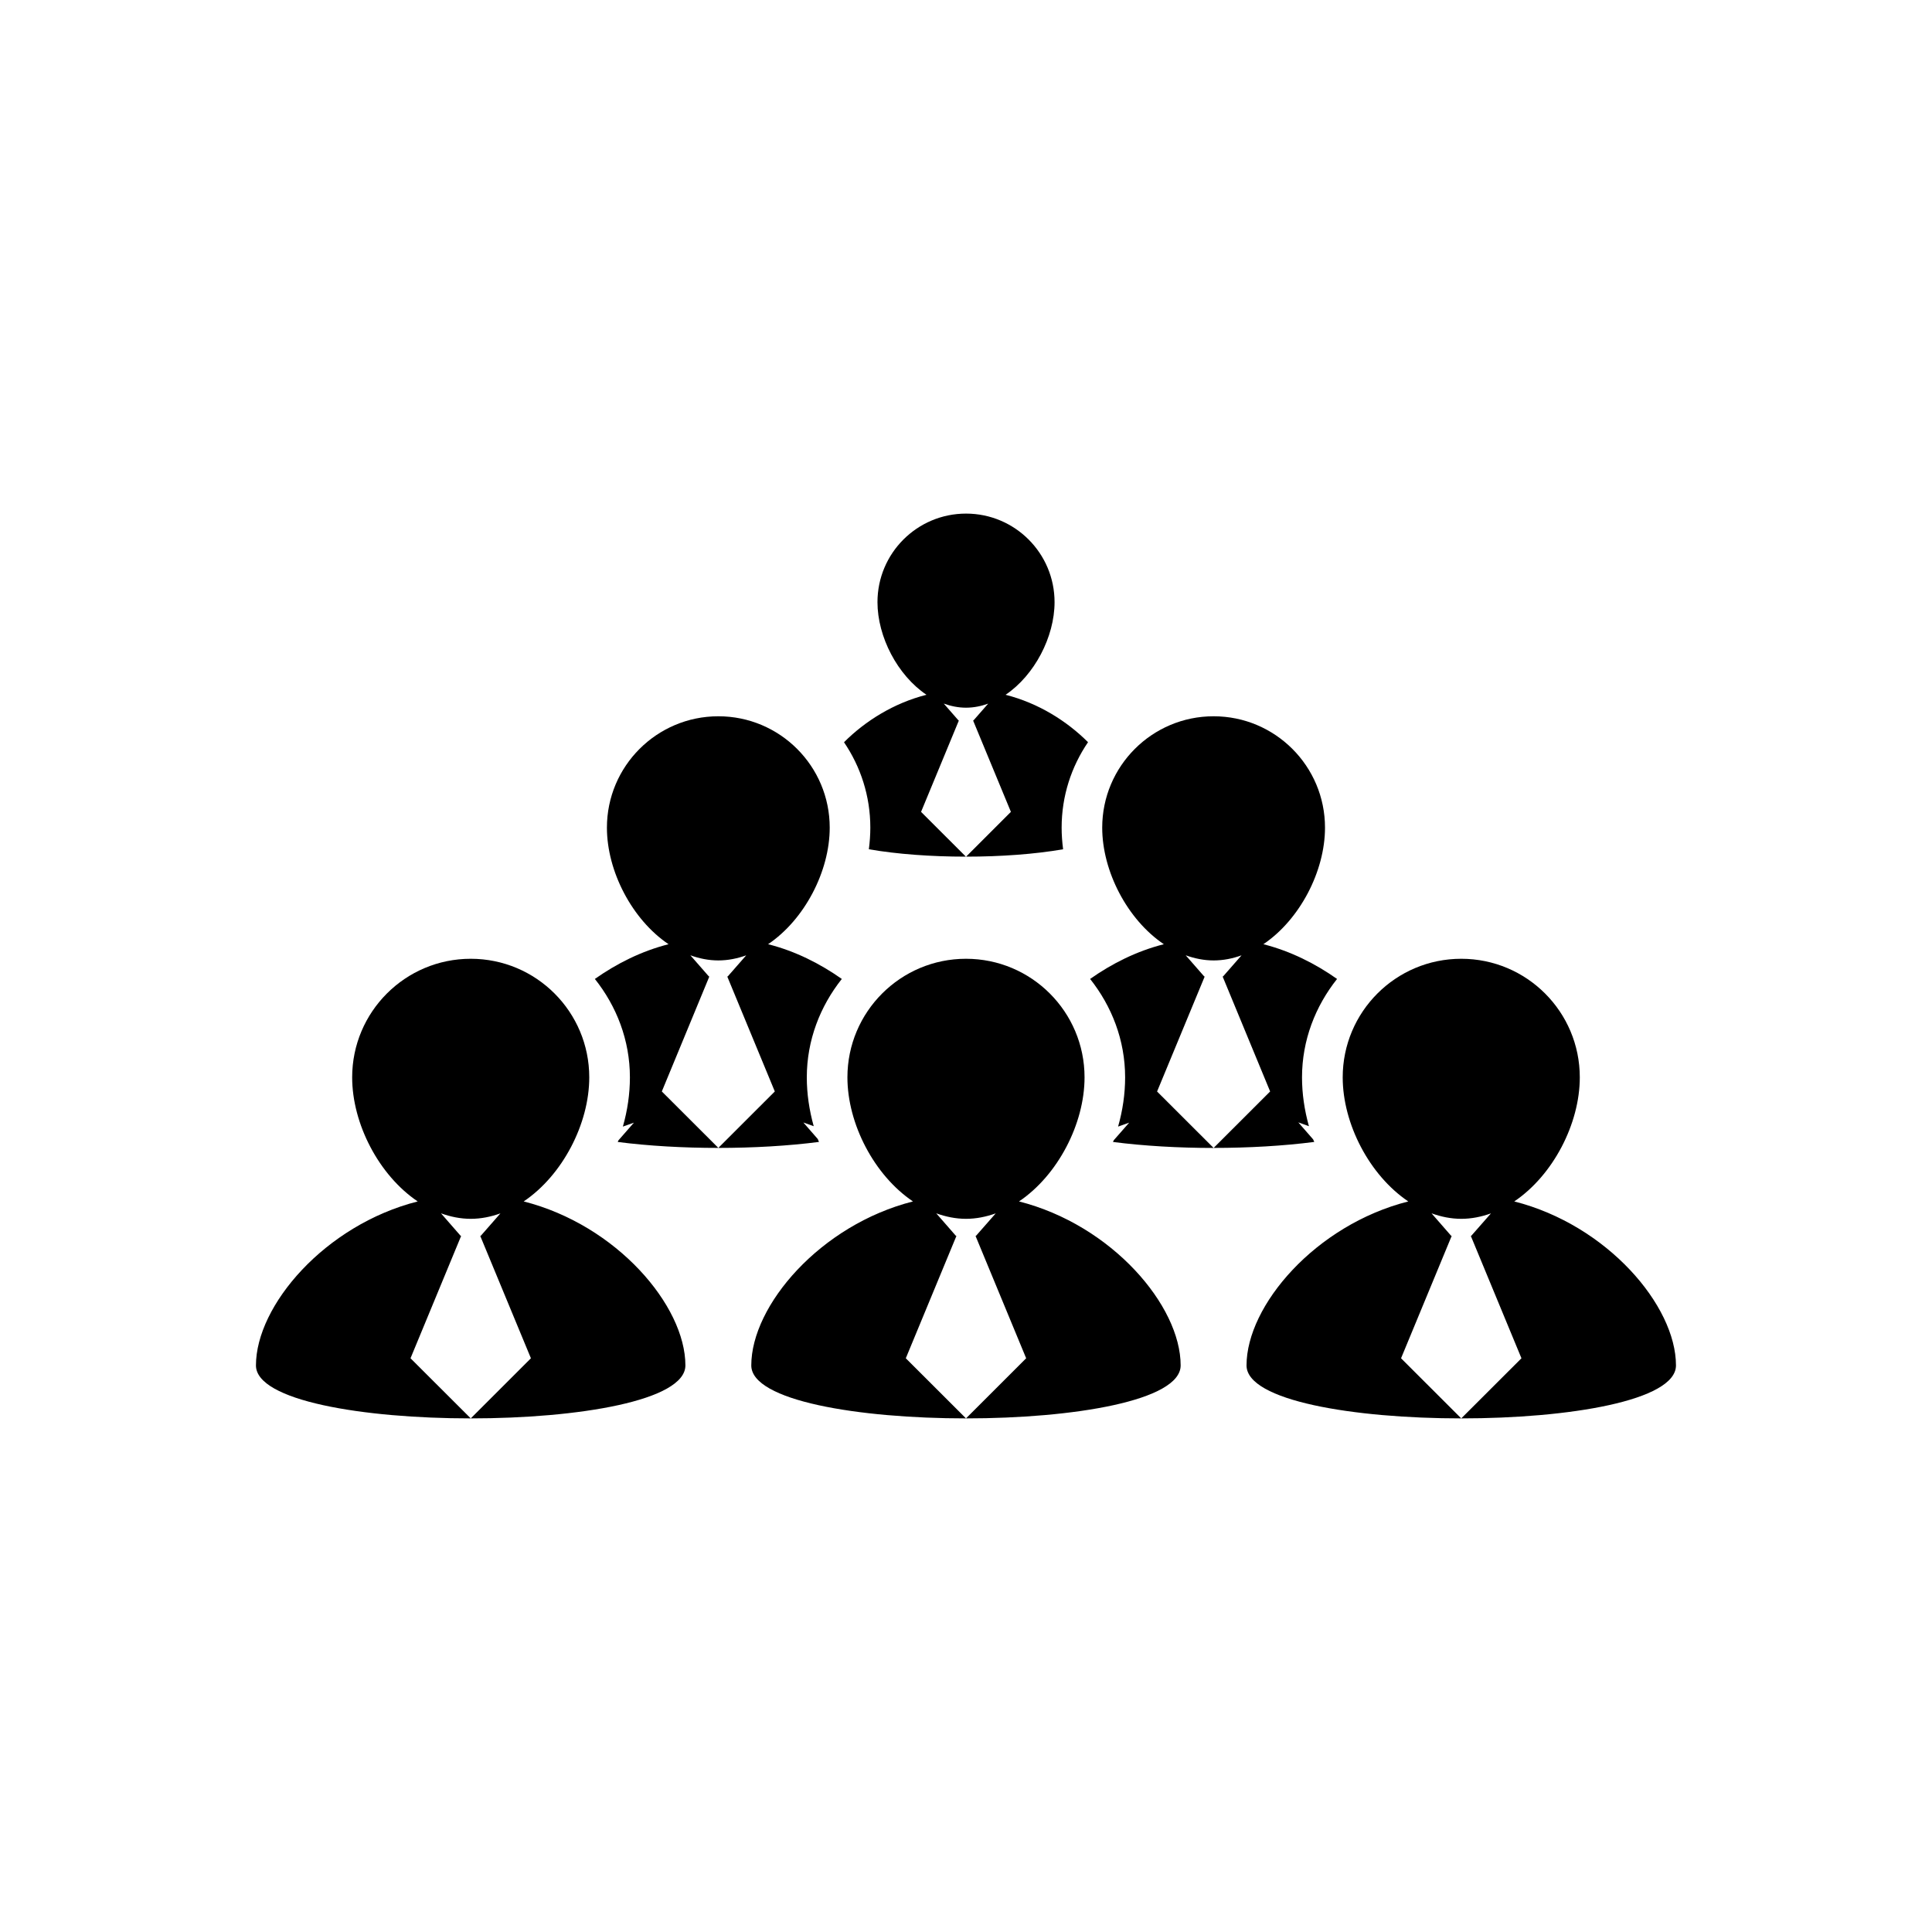
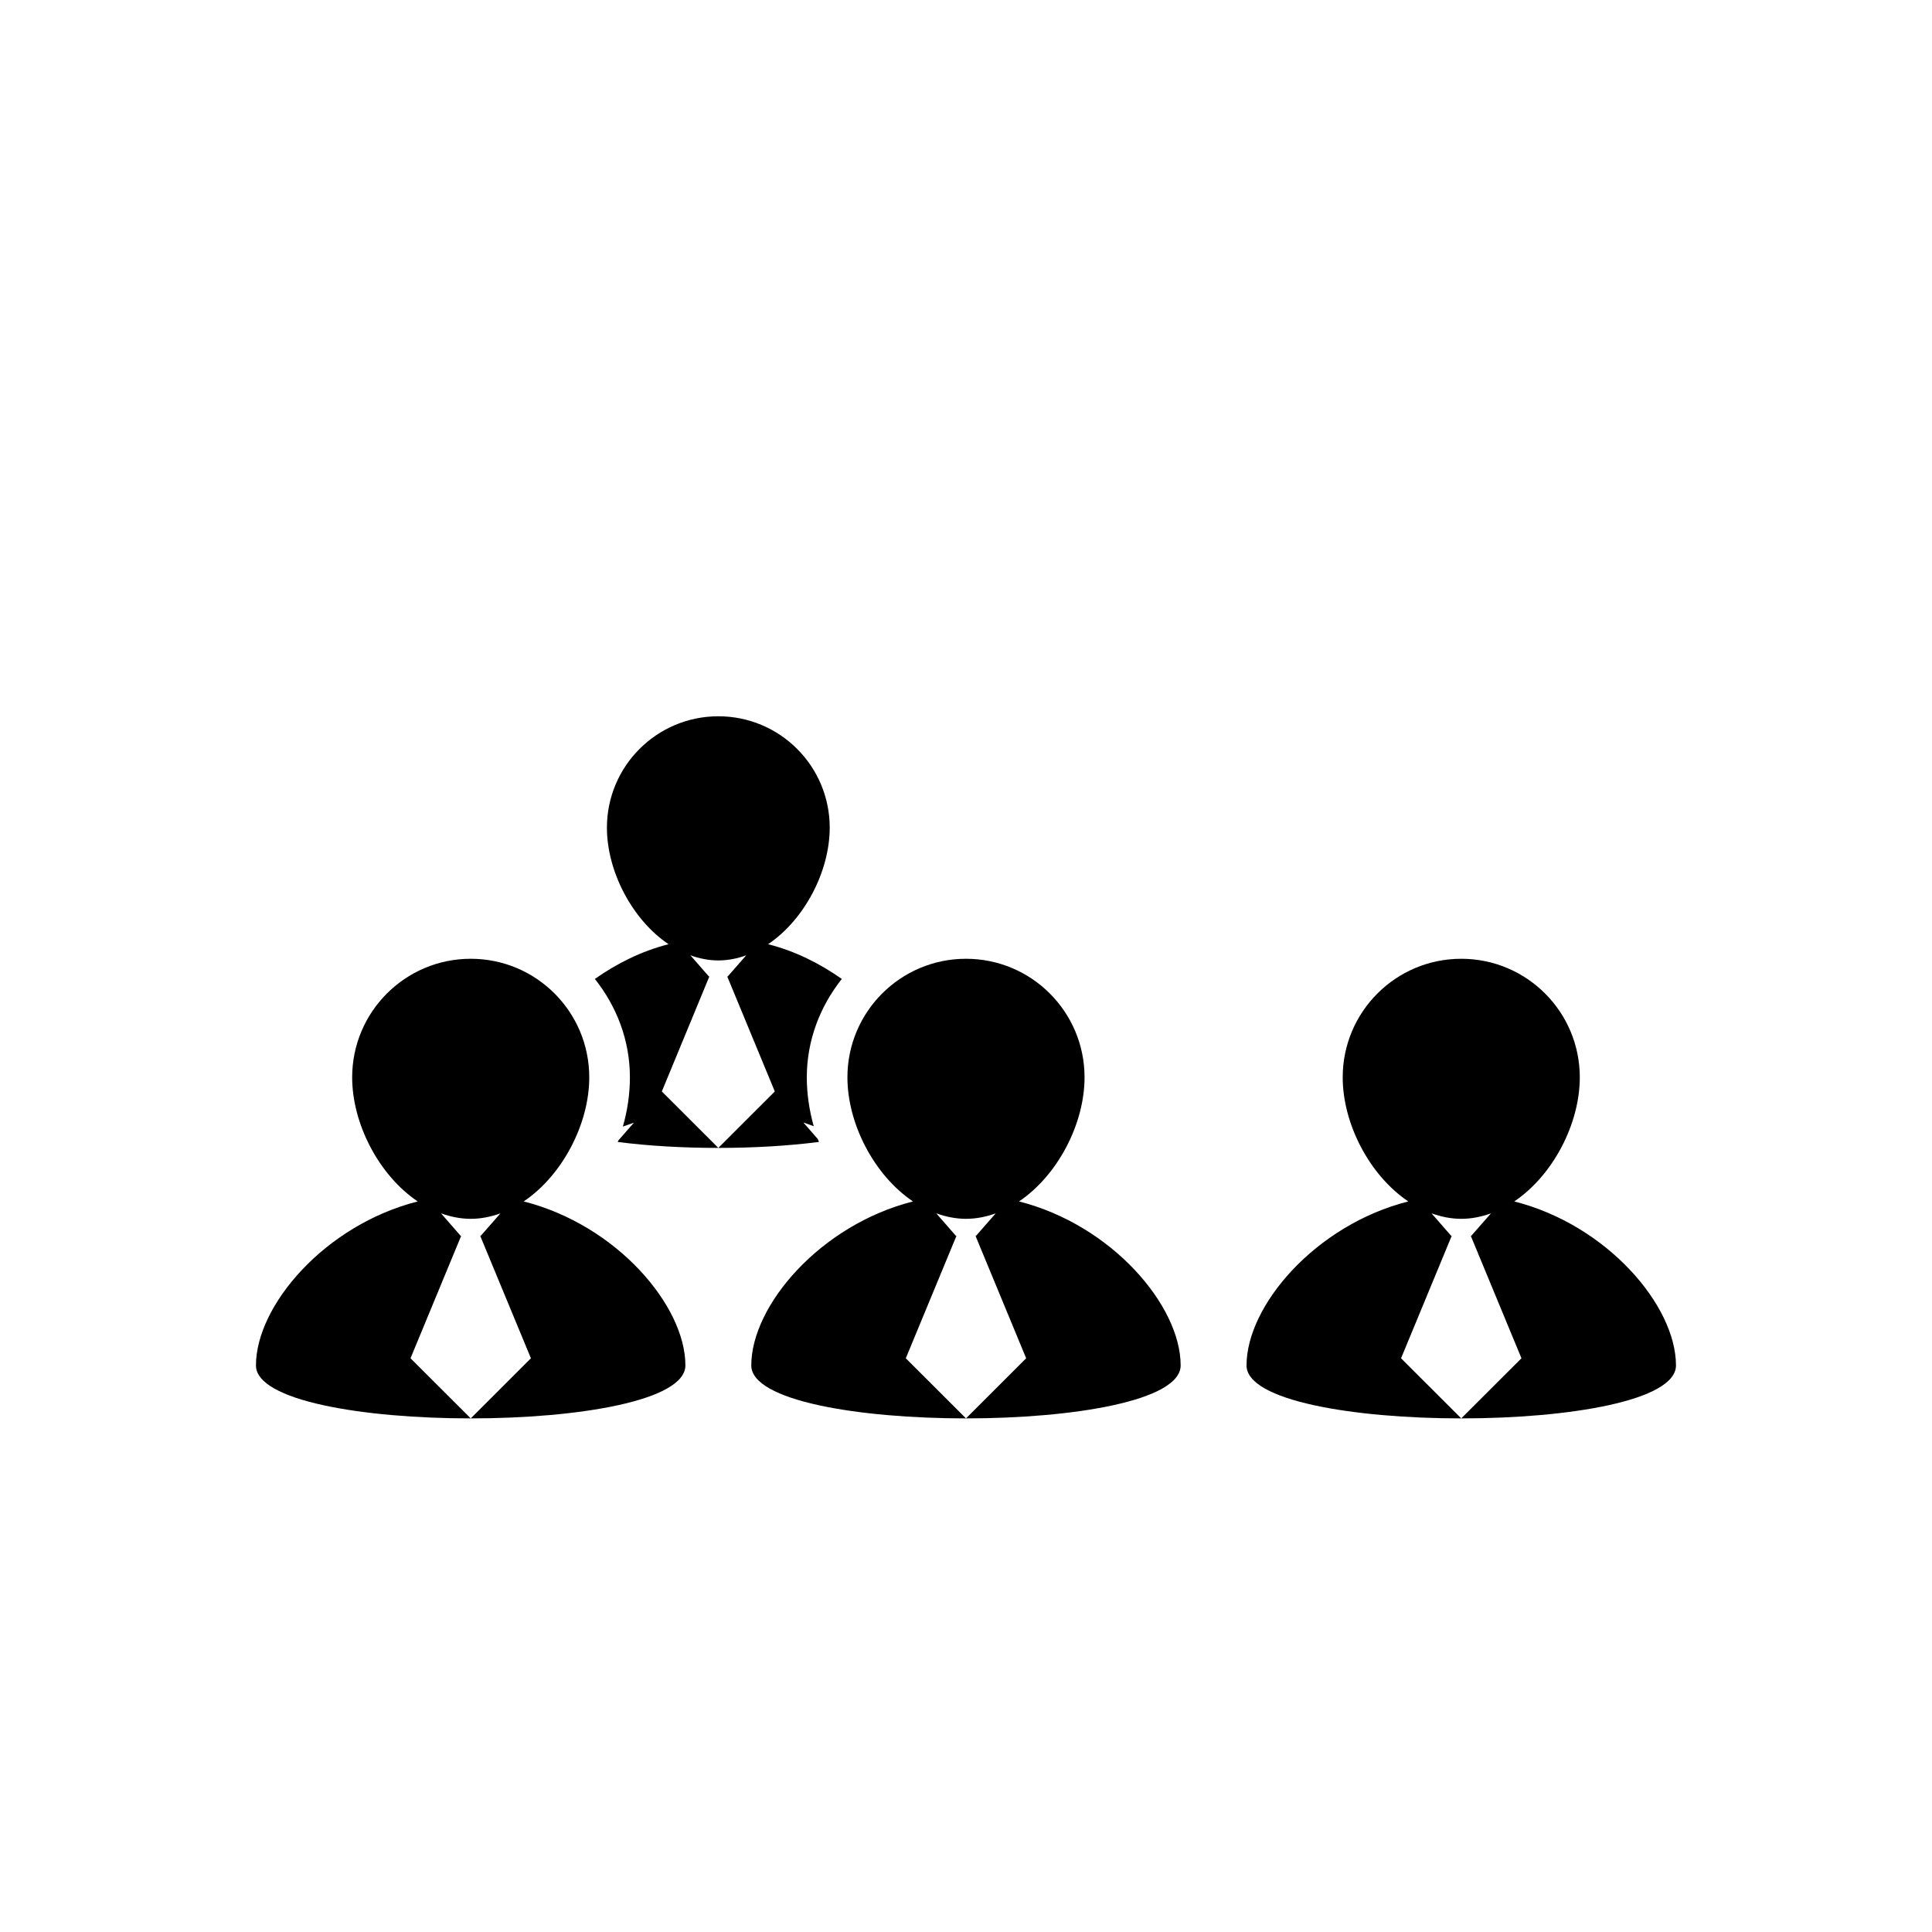
<svg xmlns="http://www.w3.org/2000/svg" version="1.1" id="Layer_1" x="0px" y="0px" width="50px" height="50px" viewBox="0 0 50 50" enable-background="new 0 0 50 50" xml:space="preserve">
  <g>
    <polygon points="24.997,22.17 25,22.173 25.003,22.17  " />
-     <path d="M22.524,21.419c0,0.186-0.014,0.373-0.038,0.56c0.729,0.127,1.619,0.191,2.511,0.191l-1.16-1.159l0.979-2.366h-0.01   l-0.381-0.436c0.185,0.066,0.376,0.106,0.575,0.106s0.39-0.039,0.574-0.105l-0.381,0.435h-0.01l0.979,2.366l-1.159,1.159   c0.891,0,1.78-0.064,2.51-0.191c-0.024-0.187-0.038-0.374-0.038-0.56c0-0.82,0.253-1.58,0.683-2.211   c-0.549-0.548-1.285-1.012-2.134-1.227c0.75-0.505,1.268-1.501,1.268-2.397c0-1.266-1.026-2.292-2.291-2.292   c-1.266,0-2.292,1.026-2.292,2.292c0,0.896,0.518,1.892,1.268,2.397c-0.848,0.215-1.585,0.679-2.134,1.228   C22.271,19.839,22.524,20.599,22.524,21.419z" />
    <path d="M21.195,29.553c-0.009-0.025-0.022-0.049-0.031-0.075l-0.373-0.428l0.268,0.096c-0.116-0.416-0.179-0.841-0.179-1.263   c0-0.966,0.348-1.844,0.906-2.548c-0.56-0.394-1.199-0.72-1.908-0.899c0.944-0.636,1.595-1.888,1.595-3.016   c0-1.593-1.29-2.883-2.882-2.883c-1.593,0-2.884,1.291-2.884,2.883c0,1.128,0.651,2.38,1.595,3.016   c-0.708,0.18-1.348,0.505-1.907,0.899c0.56,0.704,0.907,1.582,0.907,2.548c0,0.425-0.063,0.855-0.182,1.273l0.286-0.102l-0.4,0.457   c-0.005,0.015-0.013,0.028-0.019,0.043c0.796,0.103,1.7,0.154,2.604,0.154l-1.463-1.461l1.23-2.976h-0.012l-0.479-0.548   c0.231,0.083,0.472,0.133,0.723,0.133c0.25,0,0.489-0.049,0.722-0.132l-0.479,0.547h-0.012l1.231,2.976l-1.462,1.461   C19.495,29.708,20.398,29.656,21.195,29.553z" />
    <polygon points="18.591,29.708 18.591,29.708 18.591,29.708  " />
    <polygon points="31.409,29.708 31.409,29.708 31.409,29.708  " />
-     <path d="M31.178,25.271h-0.013l-0.479-0.548c0.232,0.083,0.473,0.133,0.723,0.133c0.251,0,0.49-0.049,0.722-0.132l-0.479,0.547   h-0.011l1.23,2.976l-1.462,1.461c0.903,0,1.809-0.052,2.604-0.155c-0.009-0.022-0.021-0.044-0.029-0.066l-0.384-0.44l0.275,0.099   c-0.116-0.415-0.179-0.841-0.179-1.263c0-0.966,0.348-1.844,0.907-2.548c-0.56-0.394-1.199-0.719-1.907-0.899   c0.943-0.636,1.595-1.888,1.595-3.016c0-1.593-1.291-2.883-2.883-2.883c-1.593,0-2.883,1.291-2.883,2.883   c0,1.128,0.65,2.38,1.595,3.016c-0.709,0.18-1.349,0.505-1.908,0.899c0.559,0.704,0.906,1.582,0.906,2.548   c0,0.425-0.063,0.855-0.182,1.273l0.287-0.102l-0.4,0.456c-0.006,0.015-0.014,0.029-0.019,0.044c0.796,0.103,1.7,0.155,2.604,0.155   l-1.463-1.461L31.178,25.271z" />
    <path d="M13.553,31.093c1.005-0.677,1.697-2.01,1.697-3.211c0-1.696-1.373-3.069-3.067-3.069c-1.695,0-3.069,1.374-3.069,3.069   c0,1.201,0.692,2.534,1.696,3.211c-2.403,0.61-4.186,2.697-4.186,4.244c0,1.828,11.114,1.828,11.114,0   C17.738,33.791,15.958,31.703,13.553,31.093z M12.183,36.708l-1.559-1.556l1.311-3.168h-0.013l-0.509-0.583   c0.247,0.088,0.501,0.142,0.77,0.142c0.266,0,0.521-0.053,0.768-0.141l-0.51,0.582h-0.013l1.312,3.168L12.183,36.708z" />
    <path d="M26.372,31.093c1.004-0.677,1.696-2.01,1.696-3.211c0-1.696-1.374-3.069-3.068-3.069c-1.695,0-3.069,1.374-3.069,3.069   c0,1.201,0.692,2.534,1.696,3.211c-2.402,0.61-4.184,2.697-4.184,4.244c0,1.828,11.112,1.828,11.112,0   C30.556,33.791,28.775,31.703,26.372,31.093z M25,36.708l-1.558-1.556l1.311-3.168h-0.014l-0.509-0.583   c0.247,0.088,0.503,0.142,0.77,0.142c0.266,0,0.521-0.053,0.769-0.141l-0.511,0.582h-0.012l1.311,3.168L25,36.708z" />
    <path d="M39.189,31.093c1.004-0.677,1.696-2.01,1.696-3.211c0-1.696-1.374-3.069-3.068-3.069c-1.695,0-3.068,1.374-3.068,3.069   c0,1.201,0.692,2.534,1.697,3.211c-2.404,0.61-4.186,2.697-4.186,4.244c0,1.828,11.114,1.828,11.114,0   C43.375,33.791,41.594,31.703,39.189,31.093z M37.817,36.708l-1.558-1.556l1.311-3.168h-0.013l-0.509-0.583   c0.246,0.088,0.502,0.142,0.769,0.142c0.268,0,0.522-0.053,0.769-0.141l-0.511,0.582h-0.011l1.311,3.168L37.817,36.708z" />
  </g>
</svg>